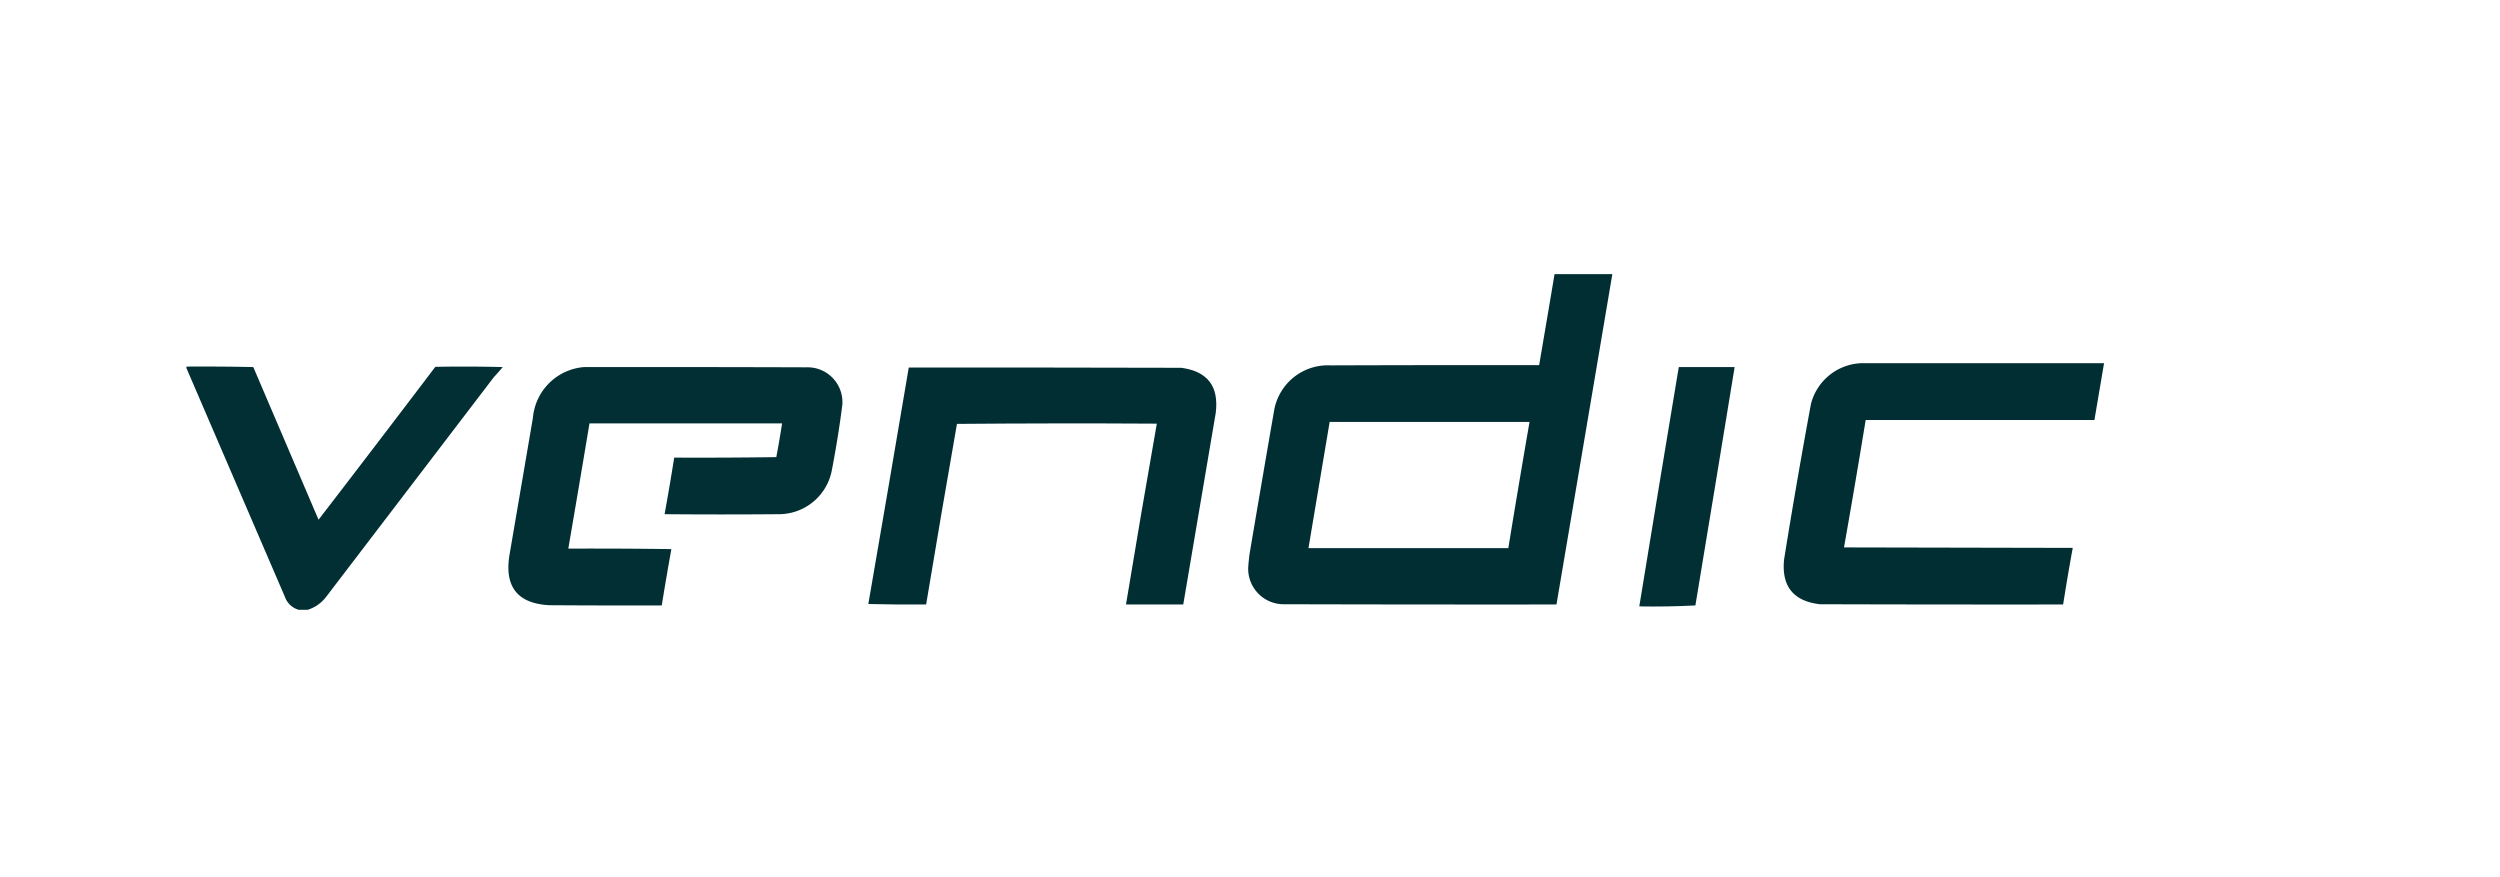
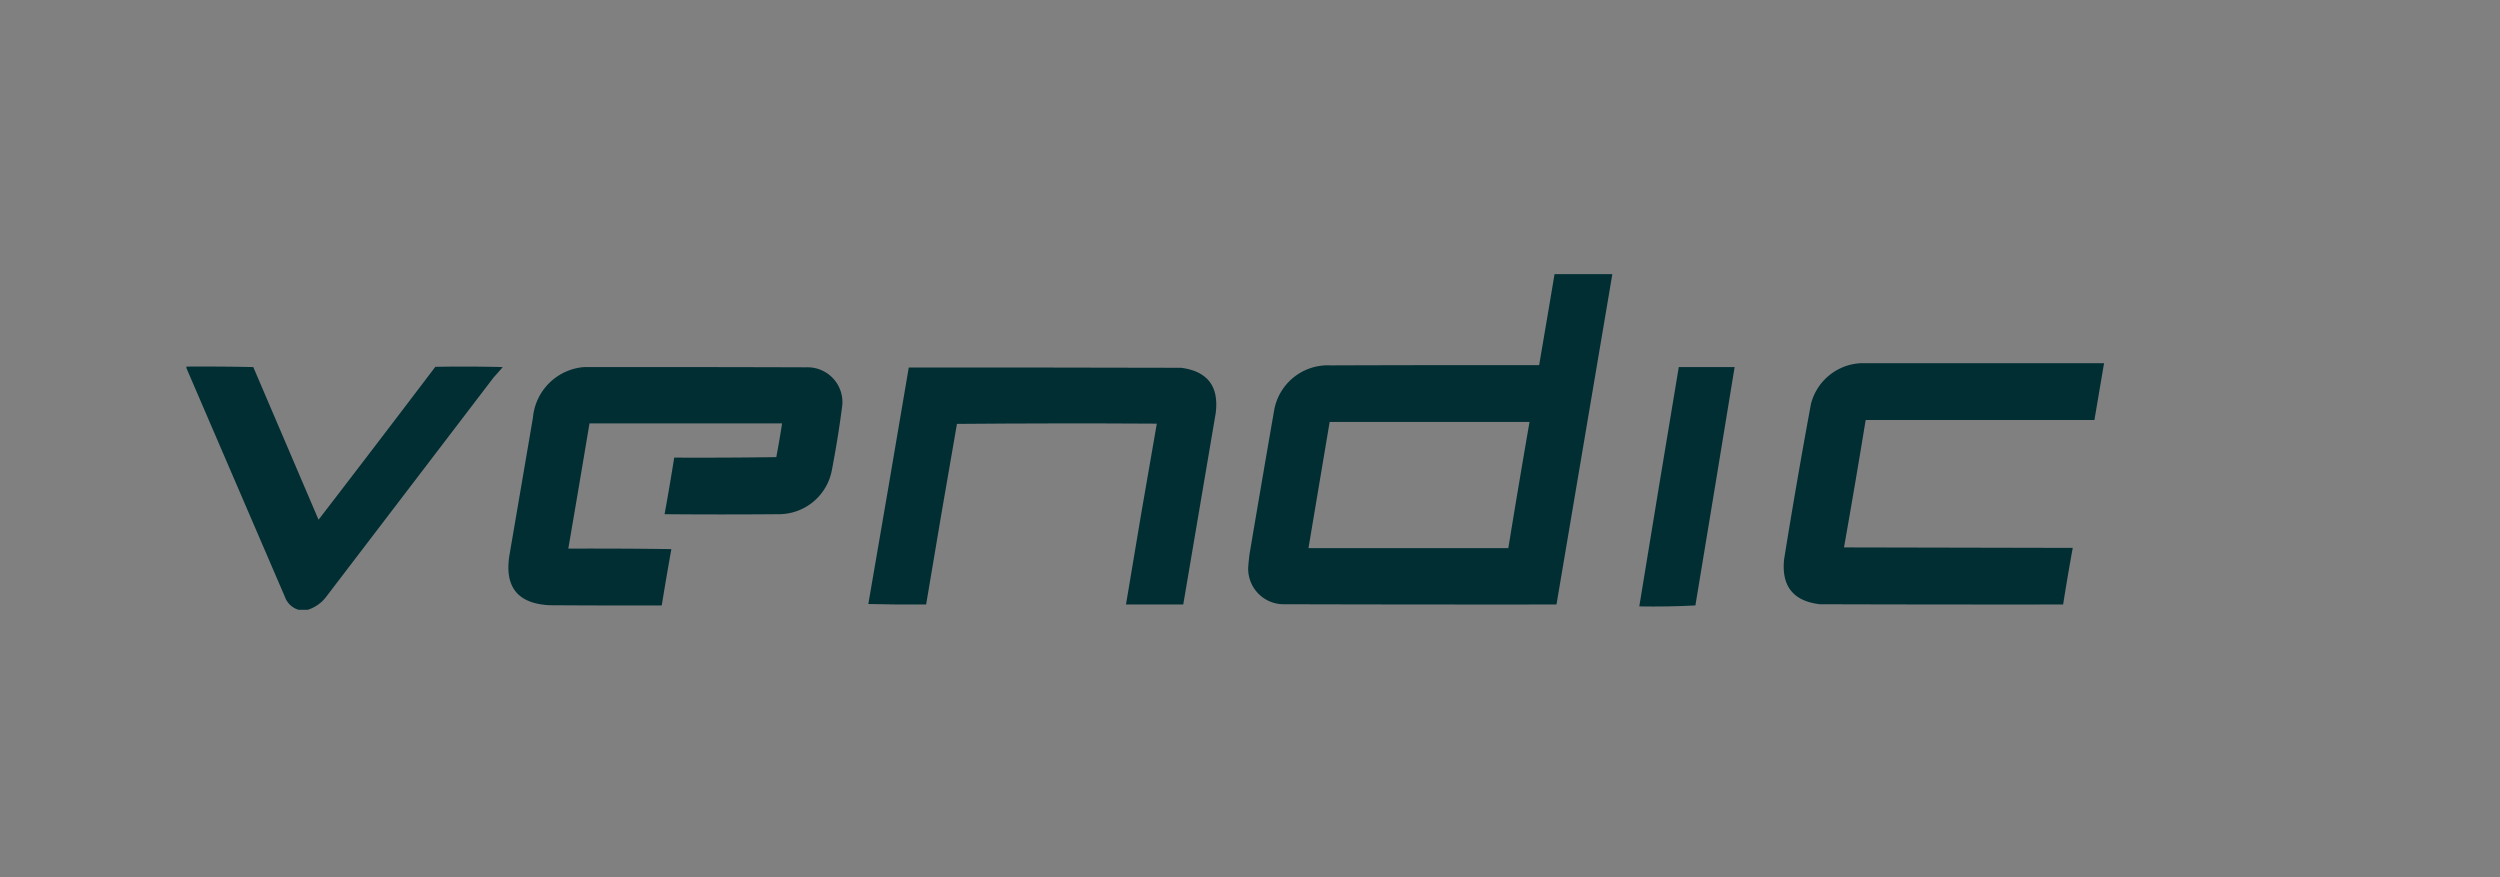
<svg xmlns="http://www.w3.org/2000/svg" width="228" height="80" viewBox="0 0 228 80">
  <rect x="0" y="0" width="228" height="80" fill="#808080" stroke="none" />
  <defs>
    <clipPath id="clip-Vendic">
      <rect width="228" height="80" />
    </clipPath>
  </defs>
  <g id="Vendic" clip-path="url(#clip-Vendic)">
-     <rect width="228" height="80" fill="#fff" />
    <g id="logo-8bfe3d67" transform="translate(17.5 25.5)">
      <g id="Group_6" data-name="Group 6" transform="translate(96.342 -0.5)">
        <path id="Path_38" data-name="Path 38" d="M2232.433-.5h5.271q-2.548,15.064-5.095,30.129-12.407.011-24.814-.022a3.236,3.236,0,0,1-3.294-3.47q.044-.539.11-1.076,1.105-6.547,2.24-13.088a4.972,4.972,0,0,1,5.16-4.15q9.509-.033,19.017-.022Q2231.737,3.652,2232.433-.5Zm-20.51,13.483h18.227q-.995,5.749-1.933,11.507H2209.99Q2210.956,18.737,2211.922,12.983Z" transform="translate(-2204.5 0.5)" fill="#002e33" fill-rule="evenodd" opacity="0.995" />
      </g>
      <g id="Group_7" data-name="Group 7" transform="translate(25.191 3.584)">
        <path id="Path_39" data-name="Path 39" d="M584.459,92.5q.067.026.022.088A.106.106,0,0,1,584.459,92.5Z" transform="translate(-584.457 -92.5)" fill="#002e33" fill-rule="evenodd" opacity="0.157" />
      </g>
      <g id="Group_8" data-name="Group 8" transform="translate(145.171 7.625)">
        <path id="Path_40" data-name="Path 40" d="M3323.318,184.5H3345.5q-.439,2.591-.878,5.182h-20.862q-.949,5.817-1.976,11.617l20.862.044q-.471,2.573-.878,5.161-11.089.011-22.179-.022-3.626-.421-3.272-4.063,1.145-7.13,2.459-14.23A4.942,4.942,0,0,1,3323.318,184.5Z" transform="translate(-3316.282 -184.5)" fill="#002e33" fill-rule="evenodd" opacity="0.997" />
      </g>
      <g id="Group_9" data-name="Group 9" transform="translate(-0.5 7.927)">
        <path id="Path_41" data-name="Path 41" d="M-.5,191.381q3.053-.022,6.1.044l5.951,13.922q5.35-6.953,10.65-13.944,3.075-.055,6.149.022-.394.471-.813.922L12.215,212.418a3.379,3.379,0,0,1-1.647,1.142H9.733a1.875,1.875,0,0,1-1.252-1.186Q3.987,201.937-.5,191.512Z" transform="translate(0.5 -191.375)" fill="#002e33" fill-rule="evenodd" opacity="0.991" />
      </g>
      <g id="Group_10" data-name="Group 10" transform="translate(28.862 7.974)">
        <path id="Path_42" data-name="Path 42" d="M674.961,192.44q10.145-.011,20.291.022a3.177,3.177,0,0,1,3.25,3.448q-.379,2.957-.944,5.885a4.924,4.924,0,0,1-4.9,4.063q-5.183.044-10.365,0,.471-2.573.878-5.161,4.656.022,9.311-.044.292-1.532.527-3.074H675.445q-.952,5.712-1.932,11.419,4.7-.022,9.4.044-.461,2.565-.878,5.139-5.117.011-10.233-.022-4.321-.215-3.667-4.5l2.152-12.6A5.083,5.083,0,0,1,674.961,192.44Z" transform="translate(-668.046 -192.437)" fill="#002e33" fill-rule="evenodd" opacity="0.992" />
      </g>
      <g id="Group_11" data-name="Group 11" transform="translate(132.005 7.976)">
        <path id="Path_43" data-name="Path 43" d="M3020.1,192.5h5.094q-1.775,10.872-3.579,21.74-2.543.131-5.117.088Q3018.28,203.41,3020.1,192.5Z" transform="translate(-3016.5 -192.5)" fill="#002e33" fill-rule="evenodd" opacity="0.991" />
      </g>
      <g id="Group_12" data-name="Group 12" transform="translate(61.69 8.018)">
        <path id="Path_44" data-name="Path 44" d="M1419.189,193.44q12.43-.011,24.858.022,3.589.485,3.14,4.106-1.475,8.742-2.965,17.48H1439q1.36-8.256,2.811-16.492-9.113-.055-18.227.022-1.441,8.229-2.811,16.47-2.636.022-5.271-.044Q1417.366,204.226,1419.189,193.44Z" transform="translate(-1415.5 -193.437)" fill="#002e33" fill-rule="evenodd" opacity="0.994" />
      </g>
    </g>
  </g>
</svg>